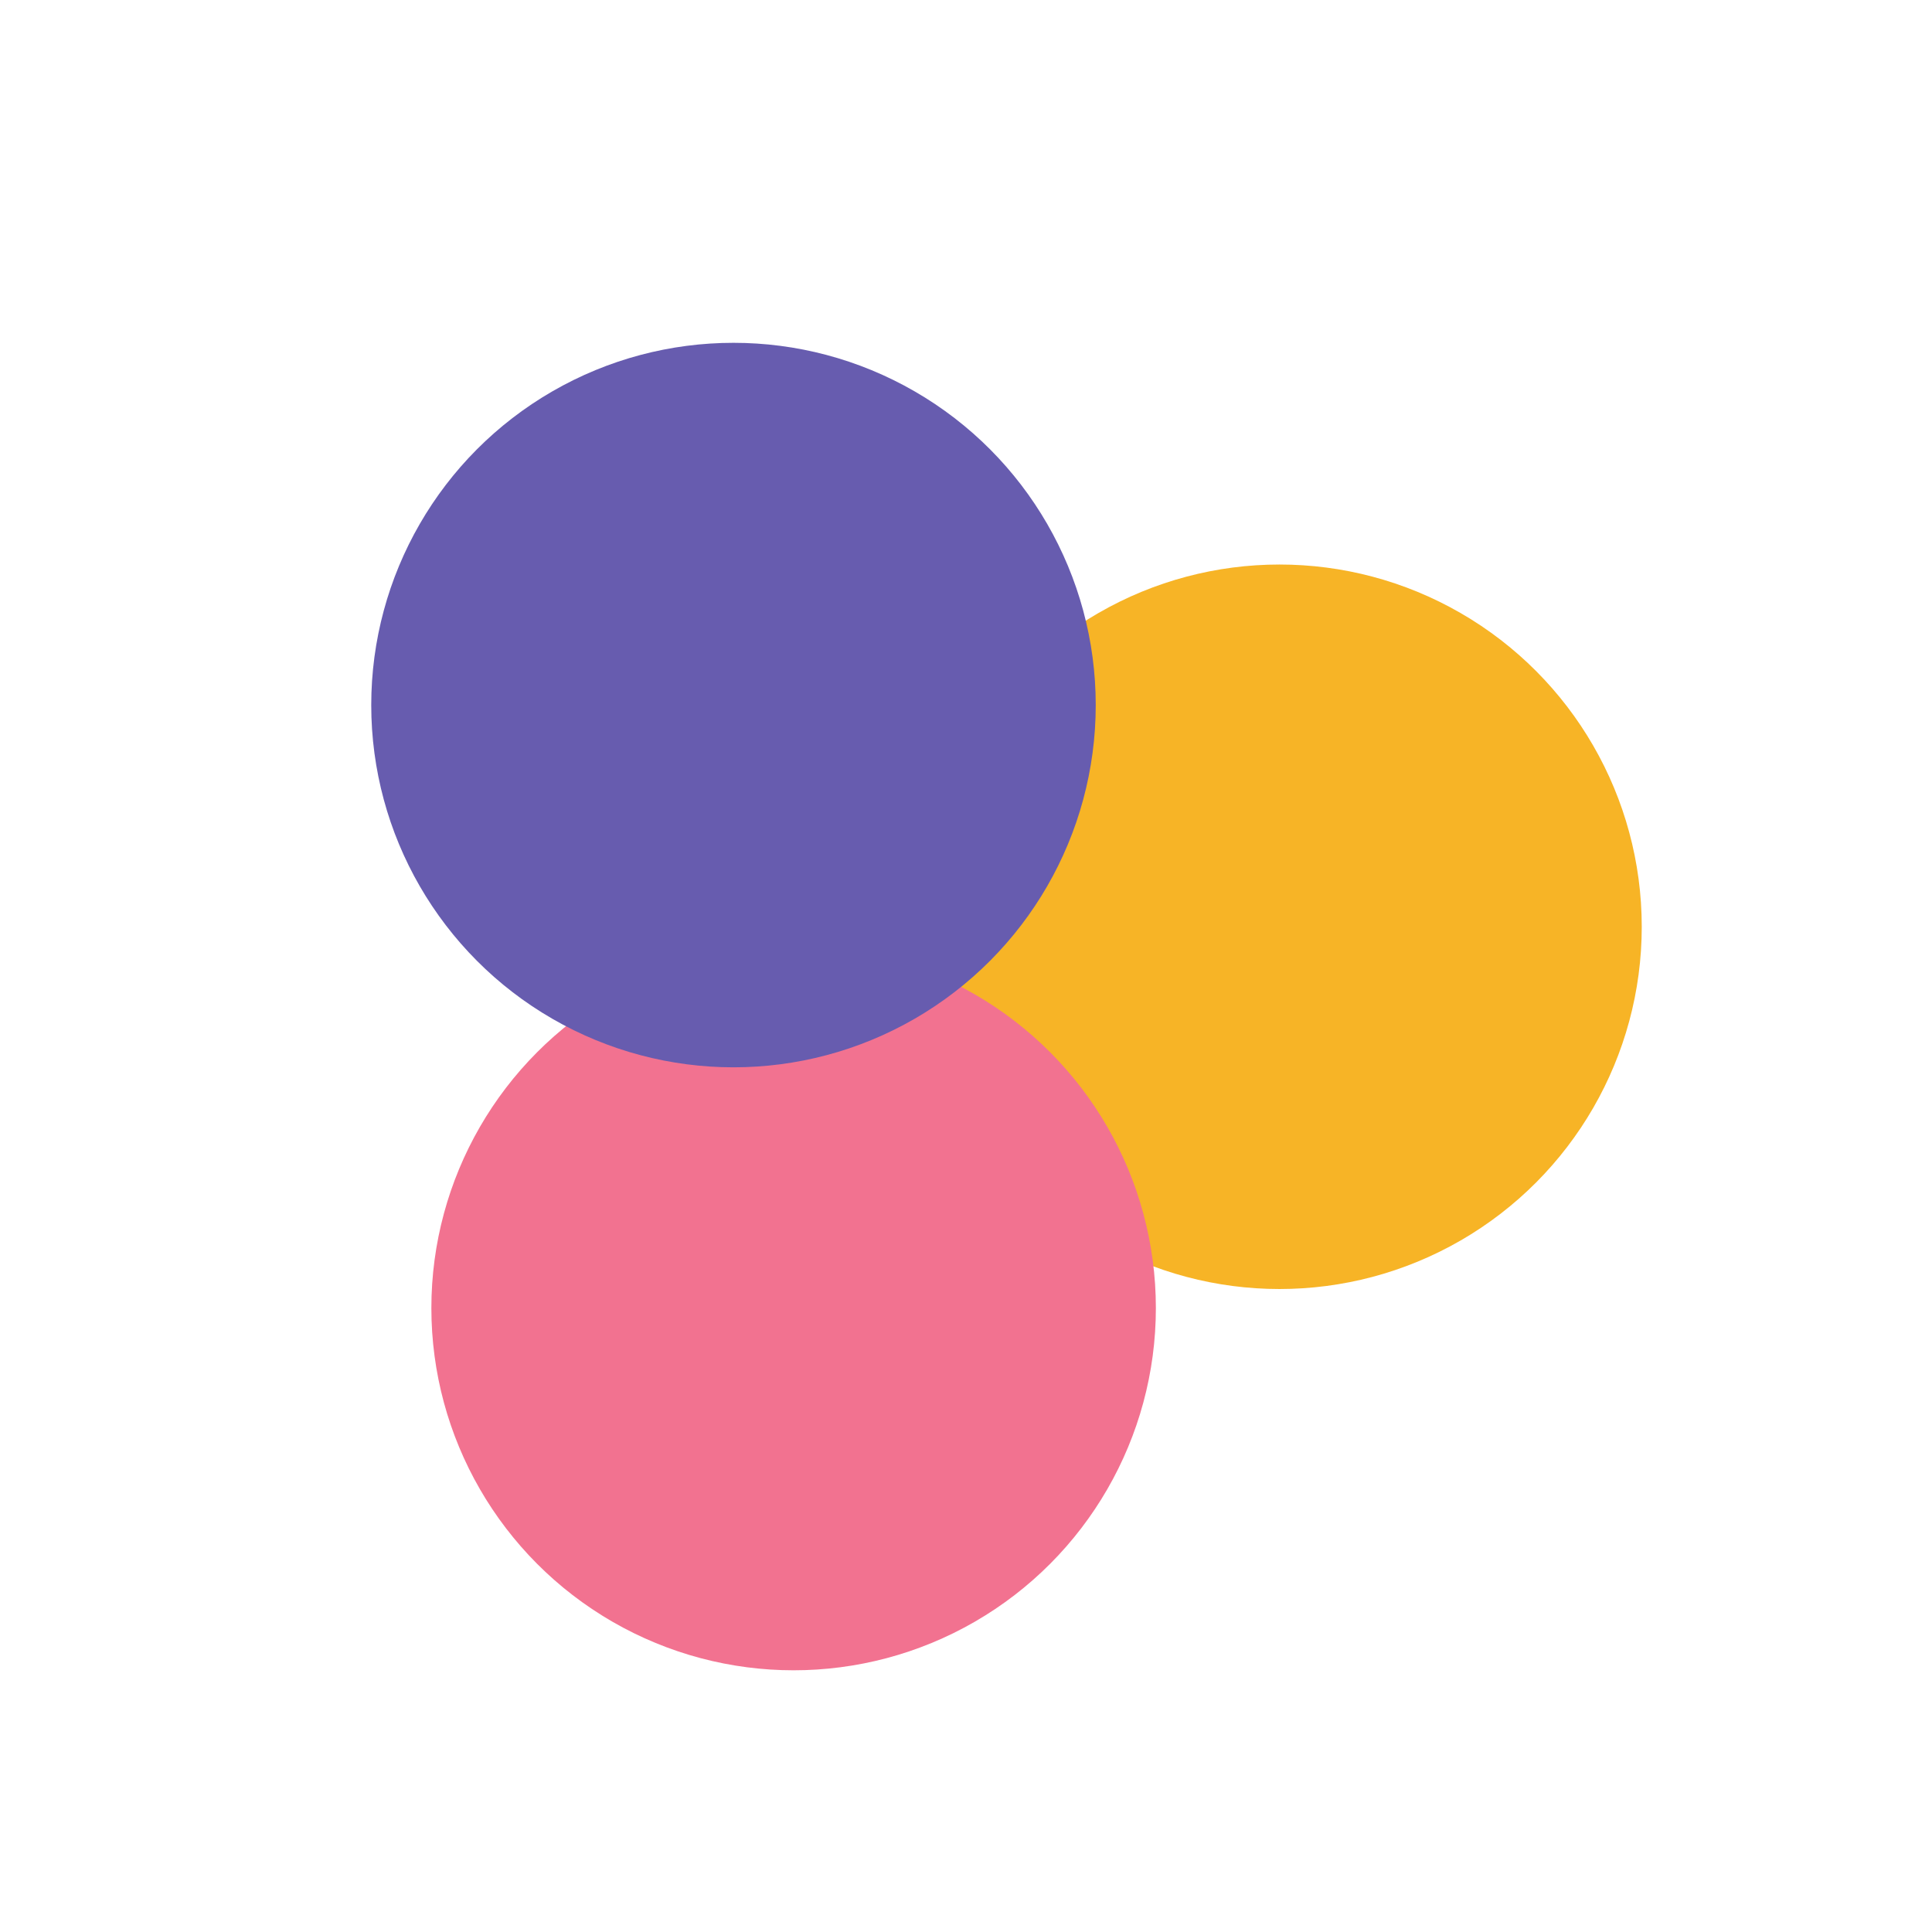
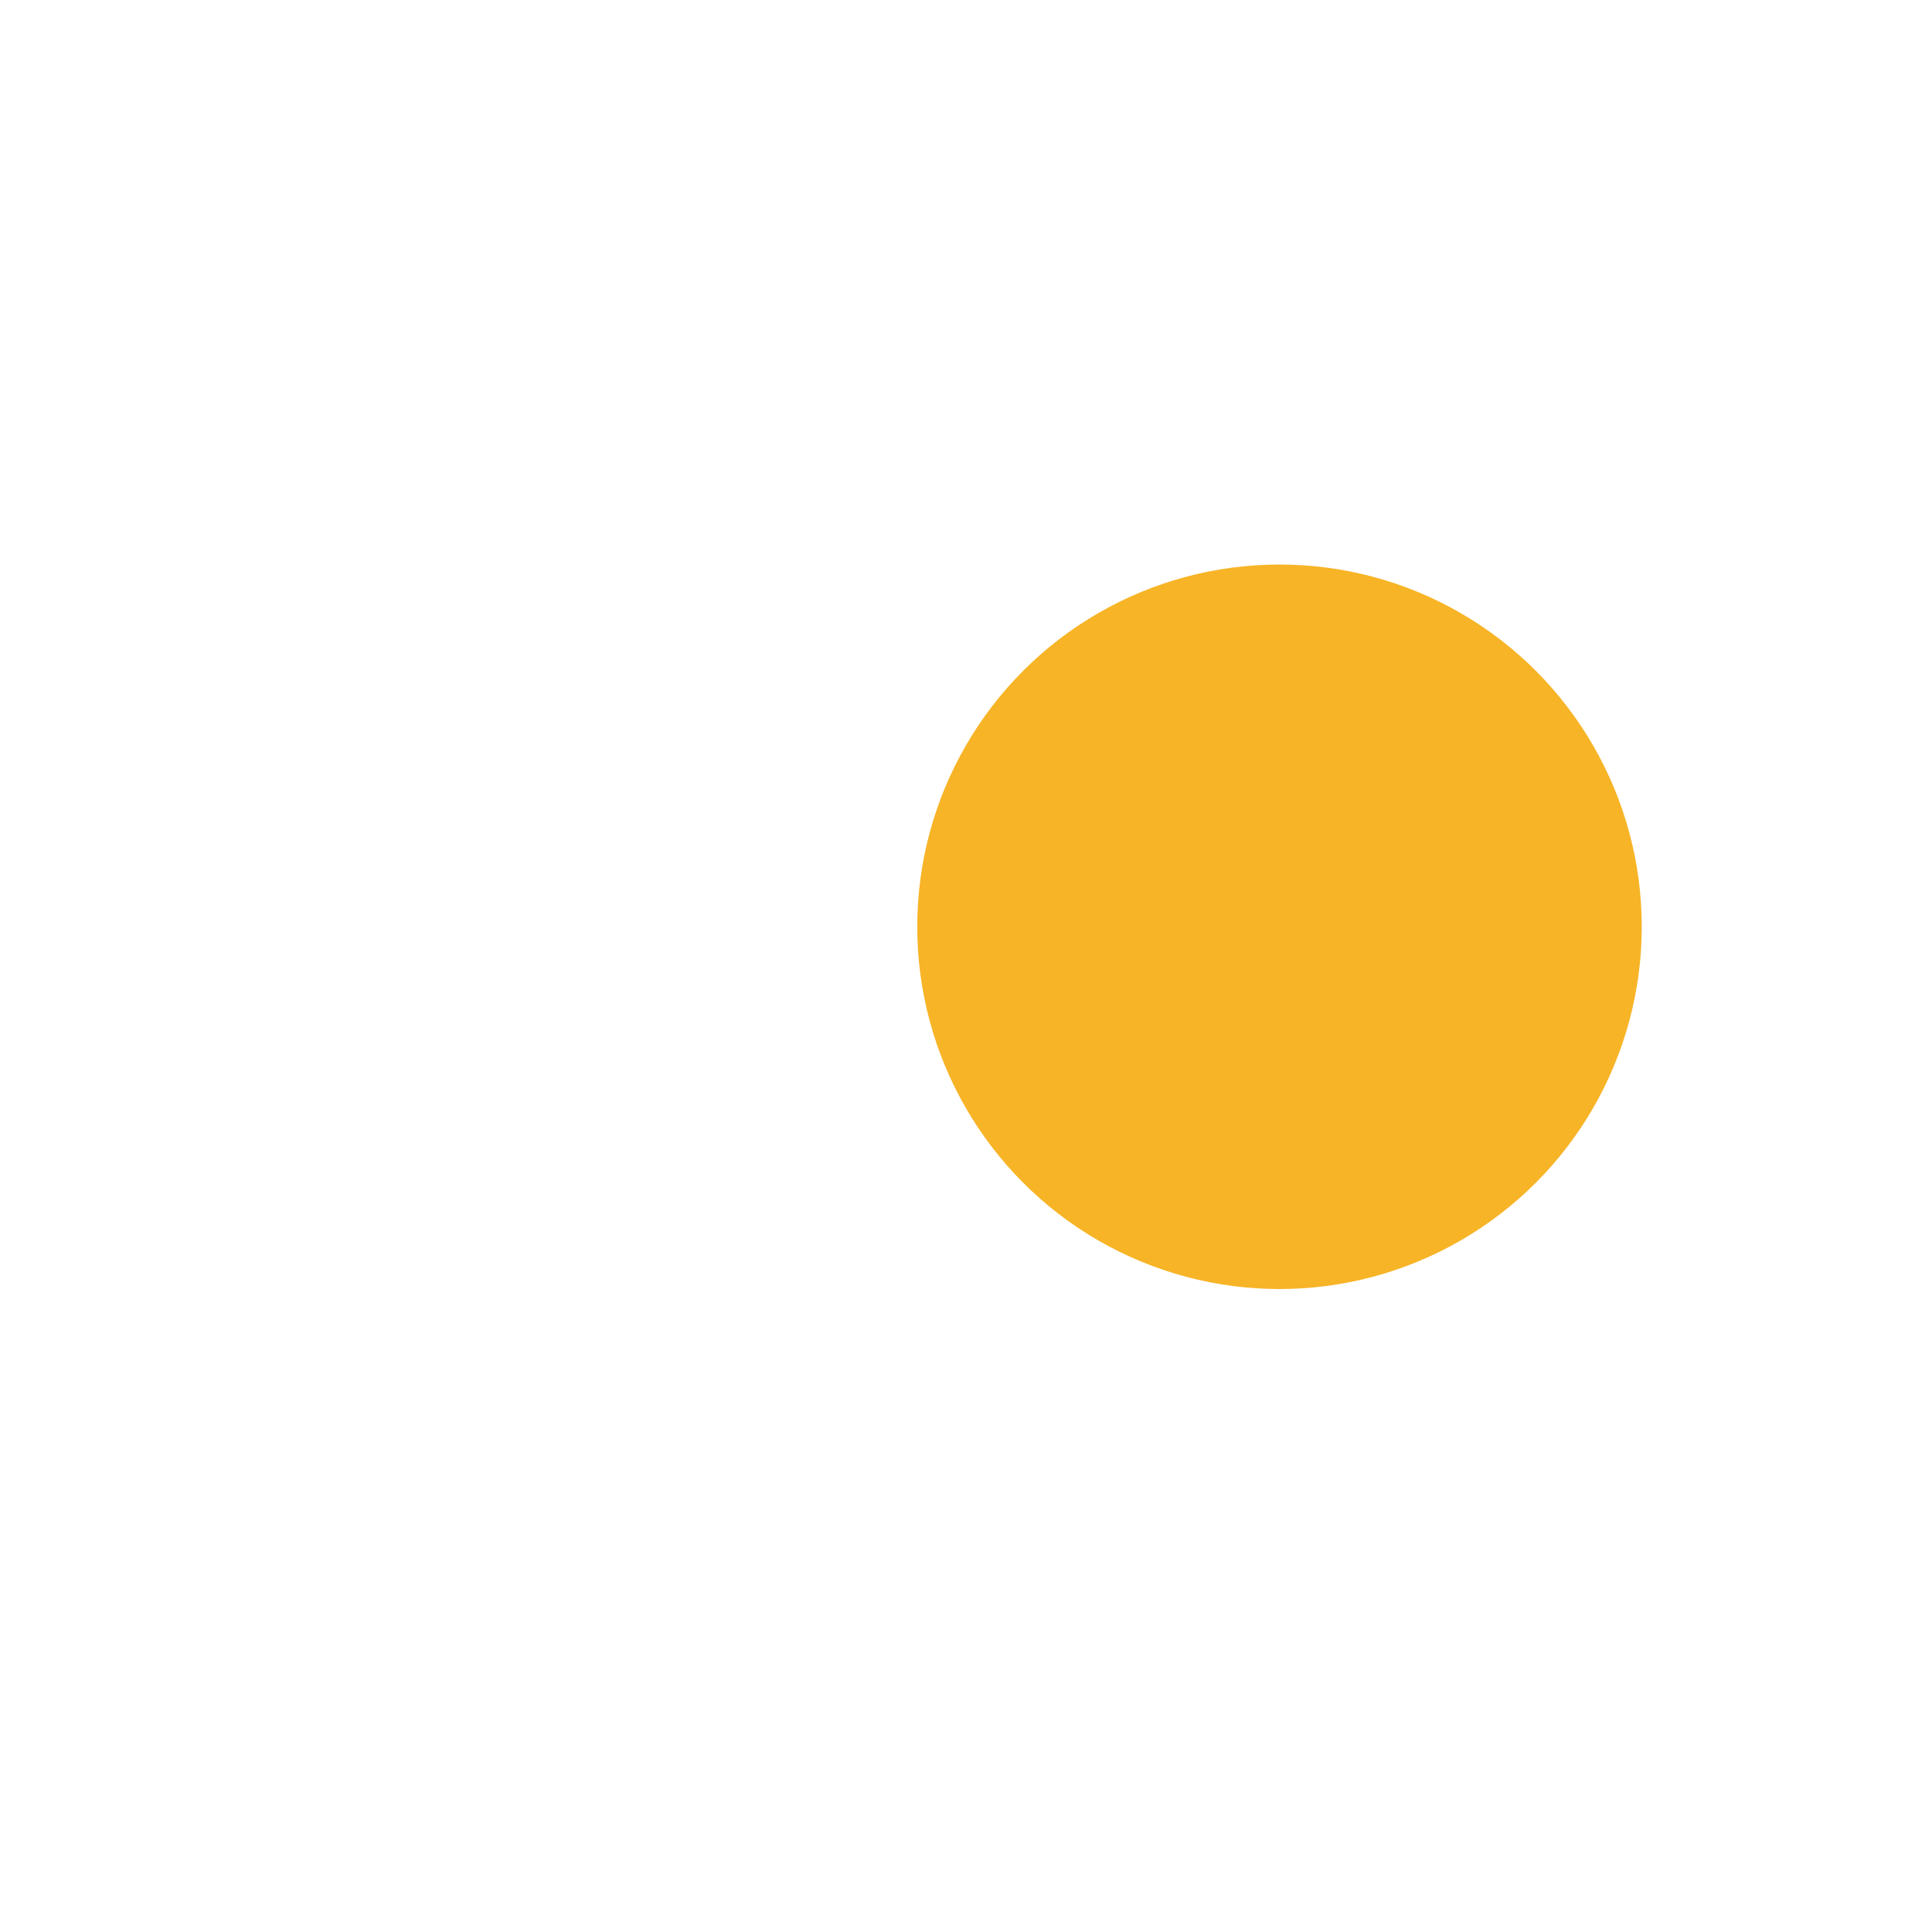
<svg xmlns="http://www.w3.org/2000/svg" viewBox="0 0 800 800">
  <filter id="a" color-interpolation-filters="sRGB" height="400%" width="400%" x="-100%" y="-100%">
    <feGaussianBlur edgeMode="none" height="100%" in="SourceGraphic" result="blur" stdDeviation="79" width="100%" x="0%" y="0%" />
  </filter>
  <g filter="url(#a)">
    <ellipse cx="529.812" cy="383.758" fill="#f7b426" rx="150" ry="150" />
-     <ellipse cx="328.62" cy="541.631" fill="#f27290" rx="150" ry="150" />
-     <ellipse cx="303.722" cy="291.952" fill="#675caf" rx="150" ry="150" />
  </g>
</svg>